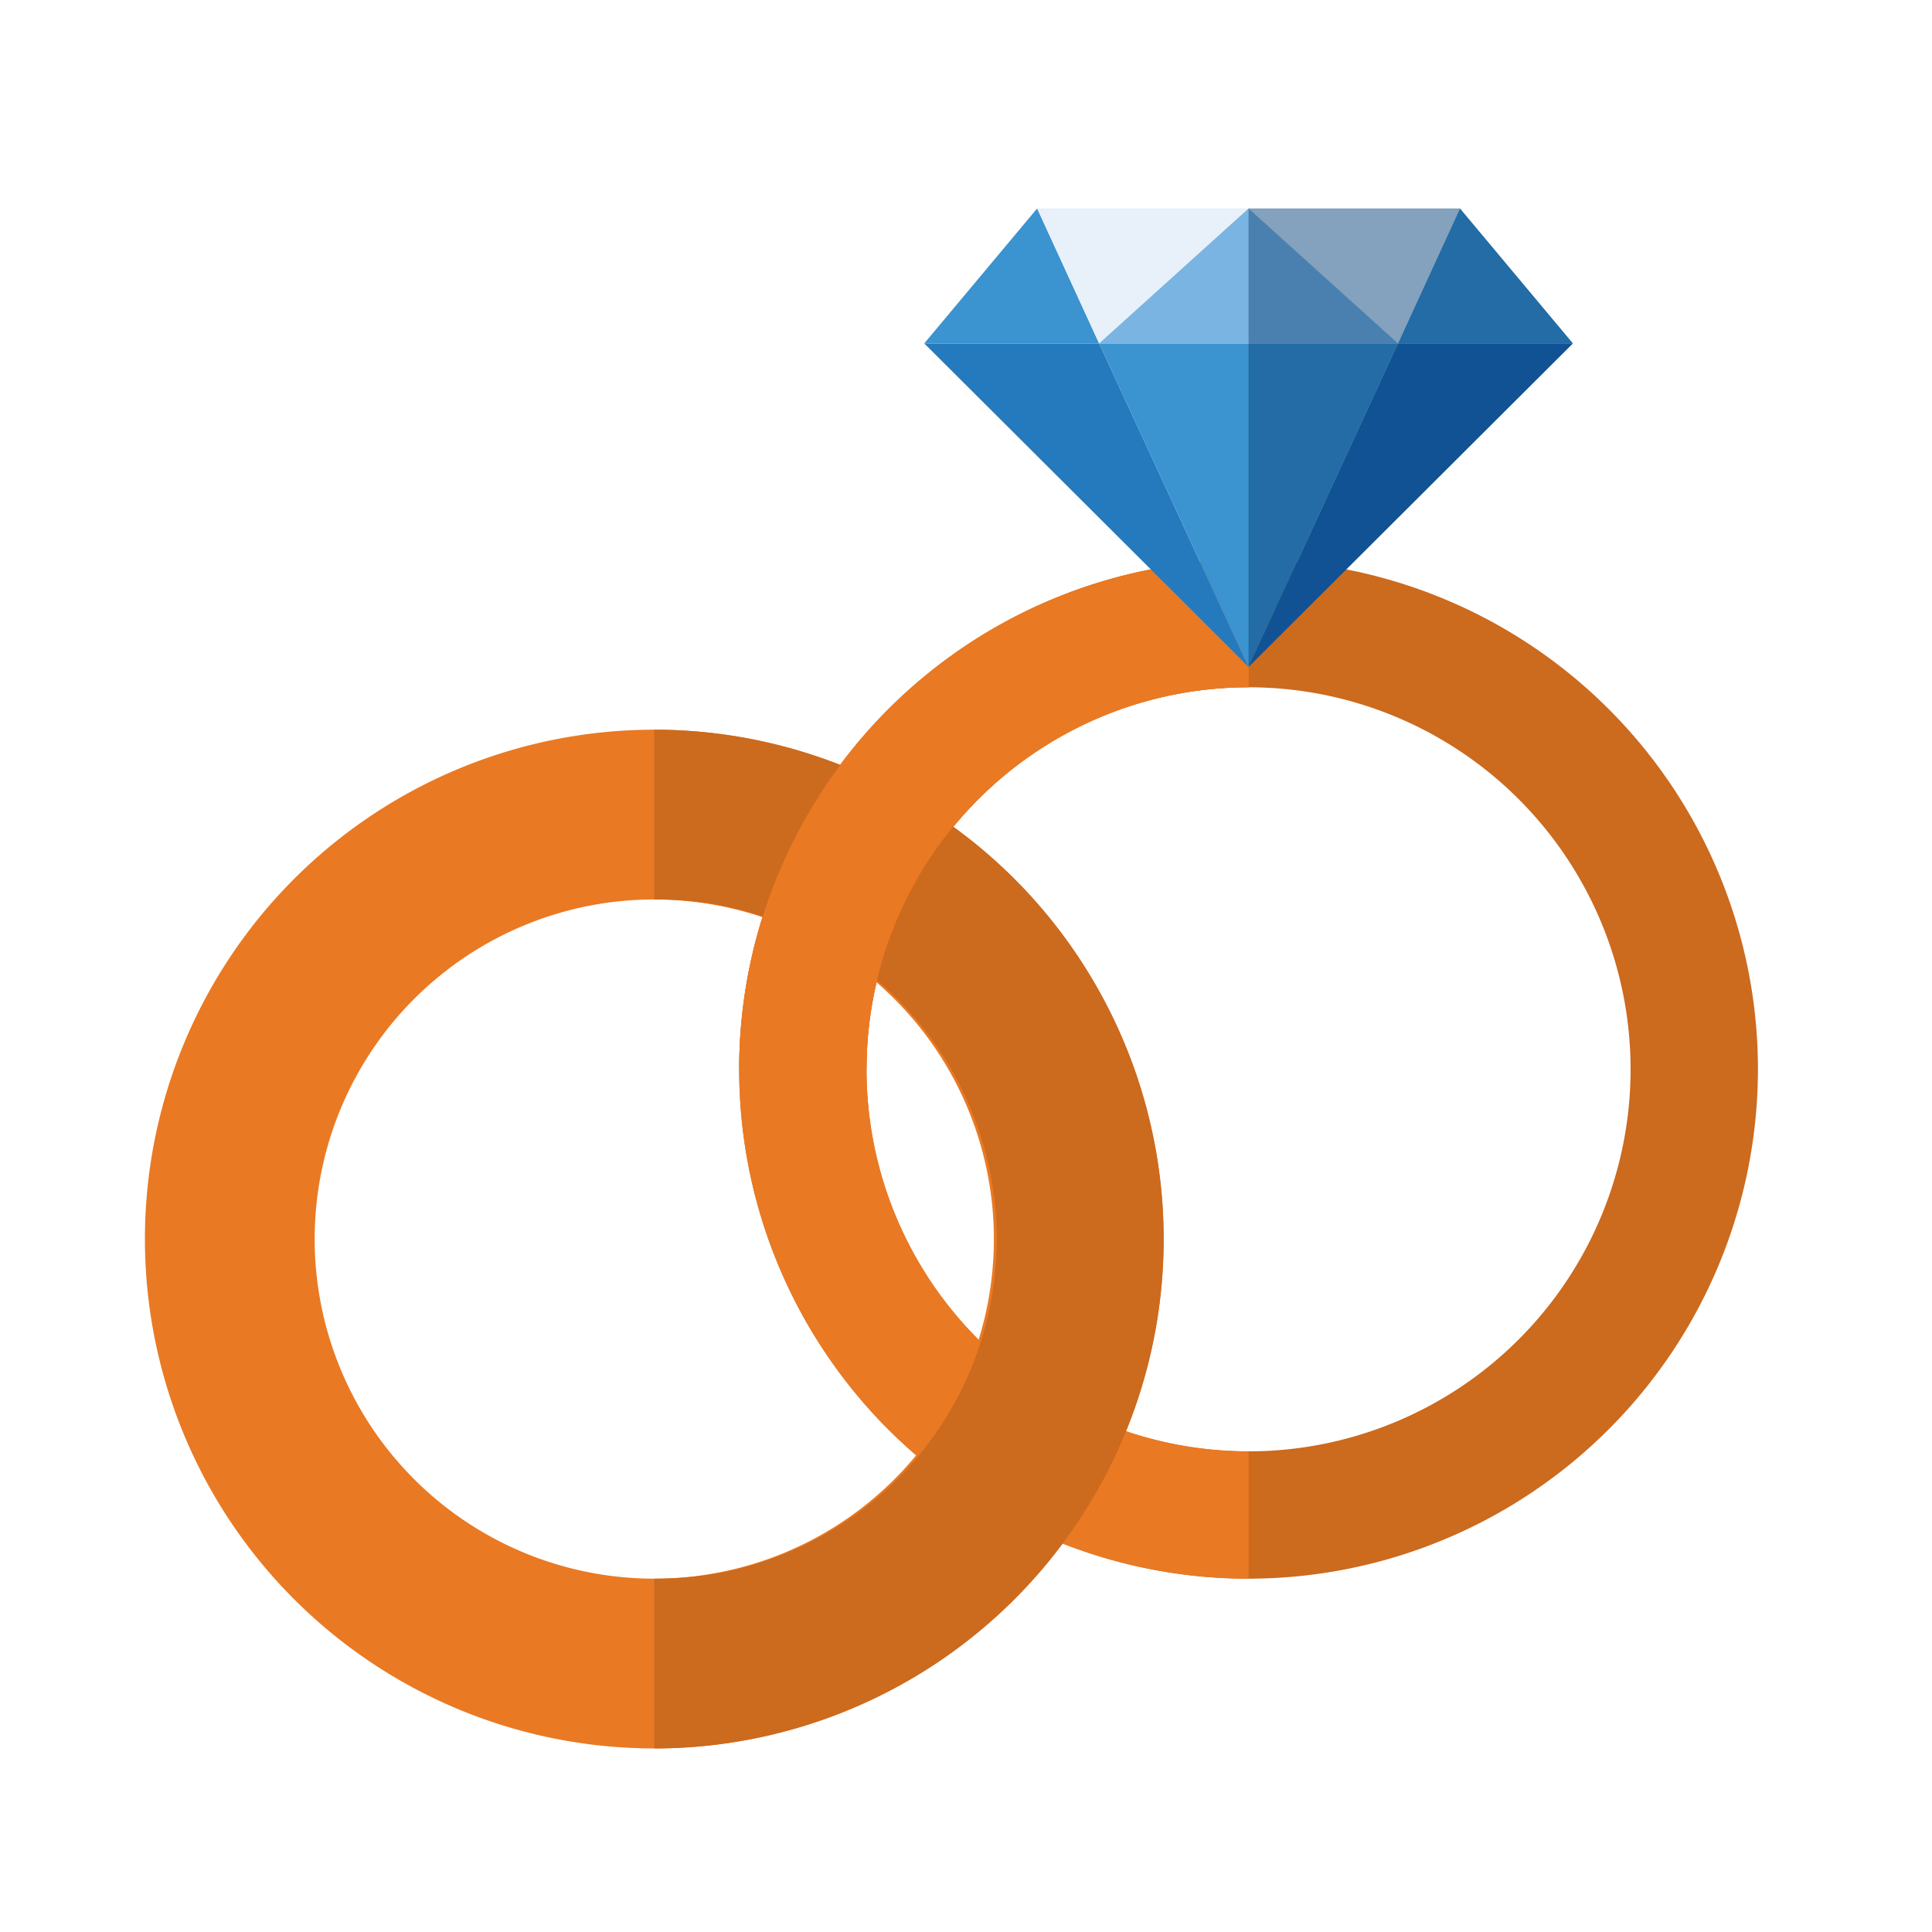
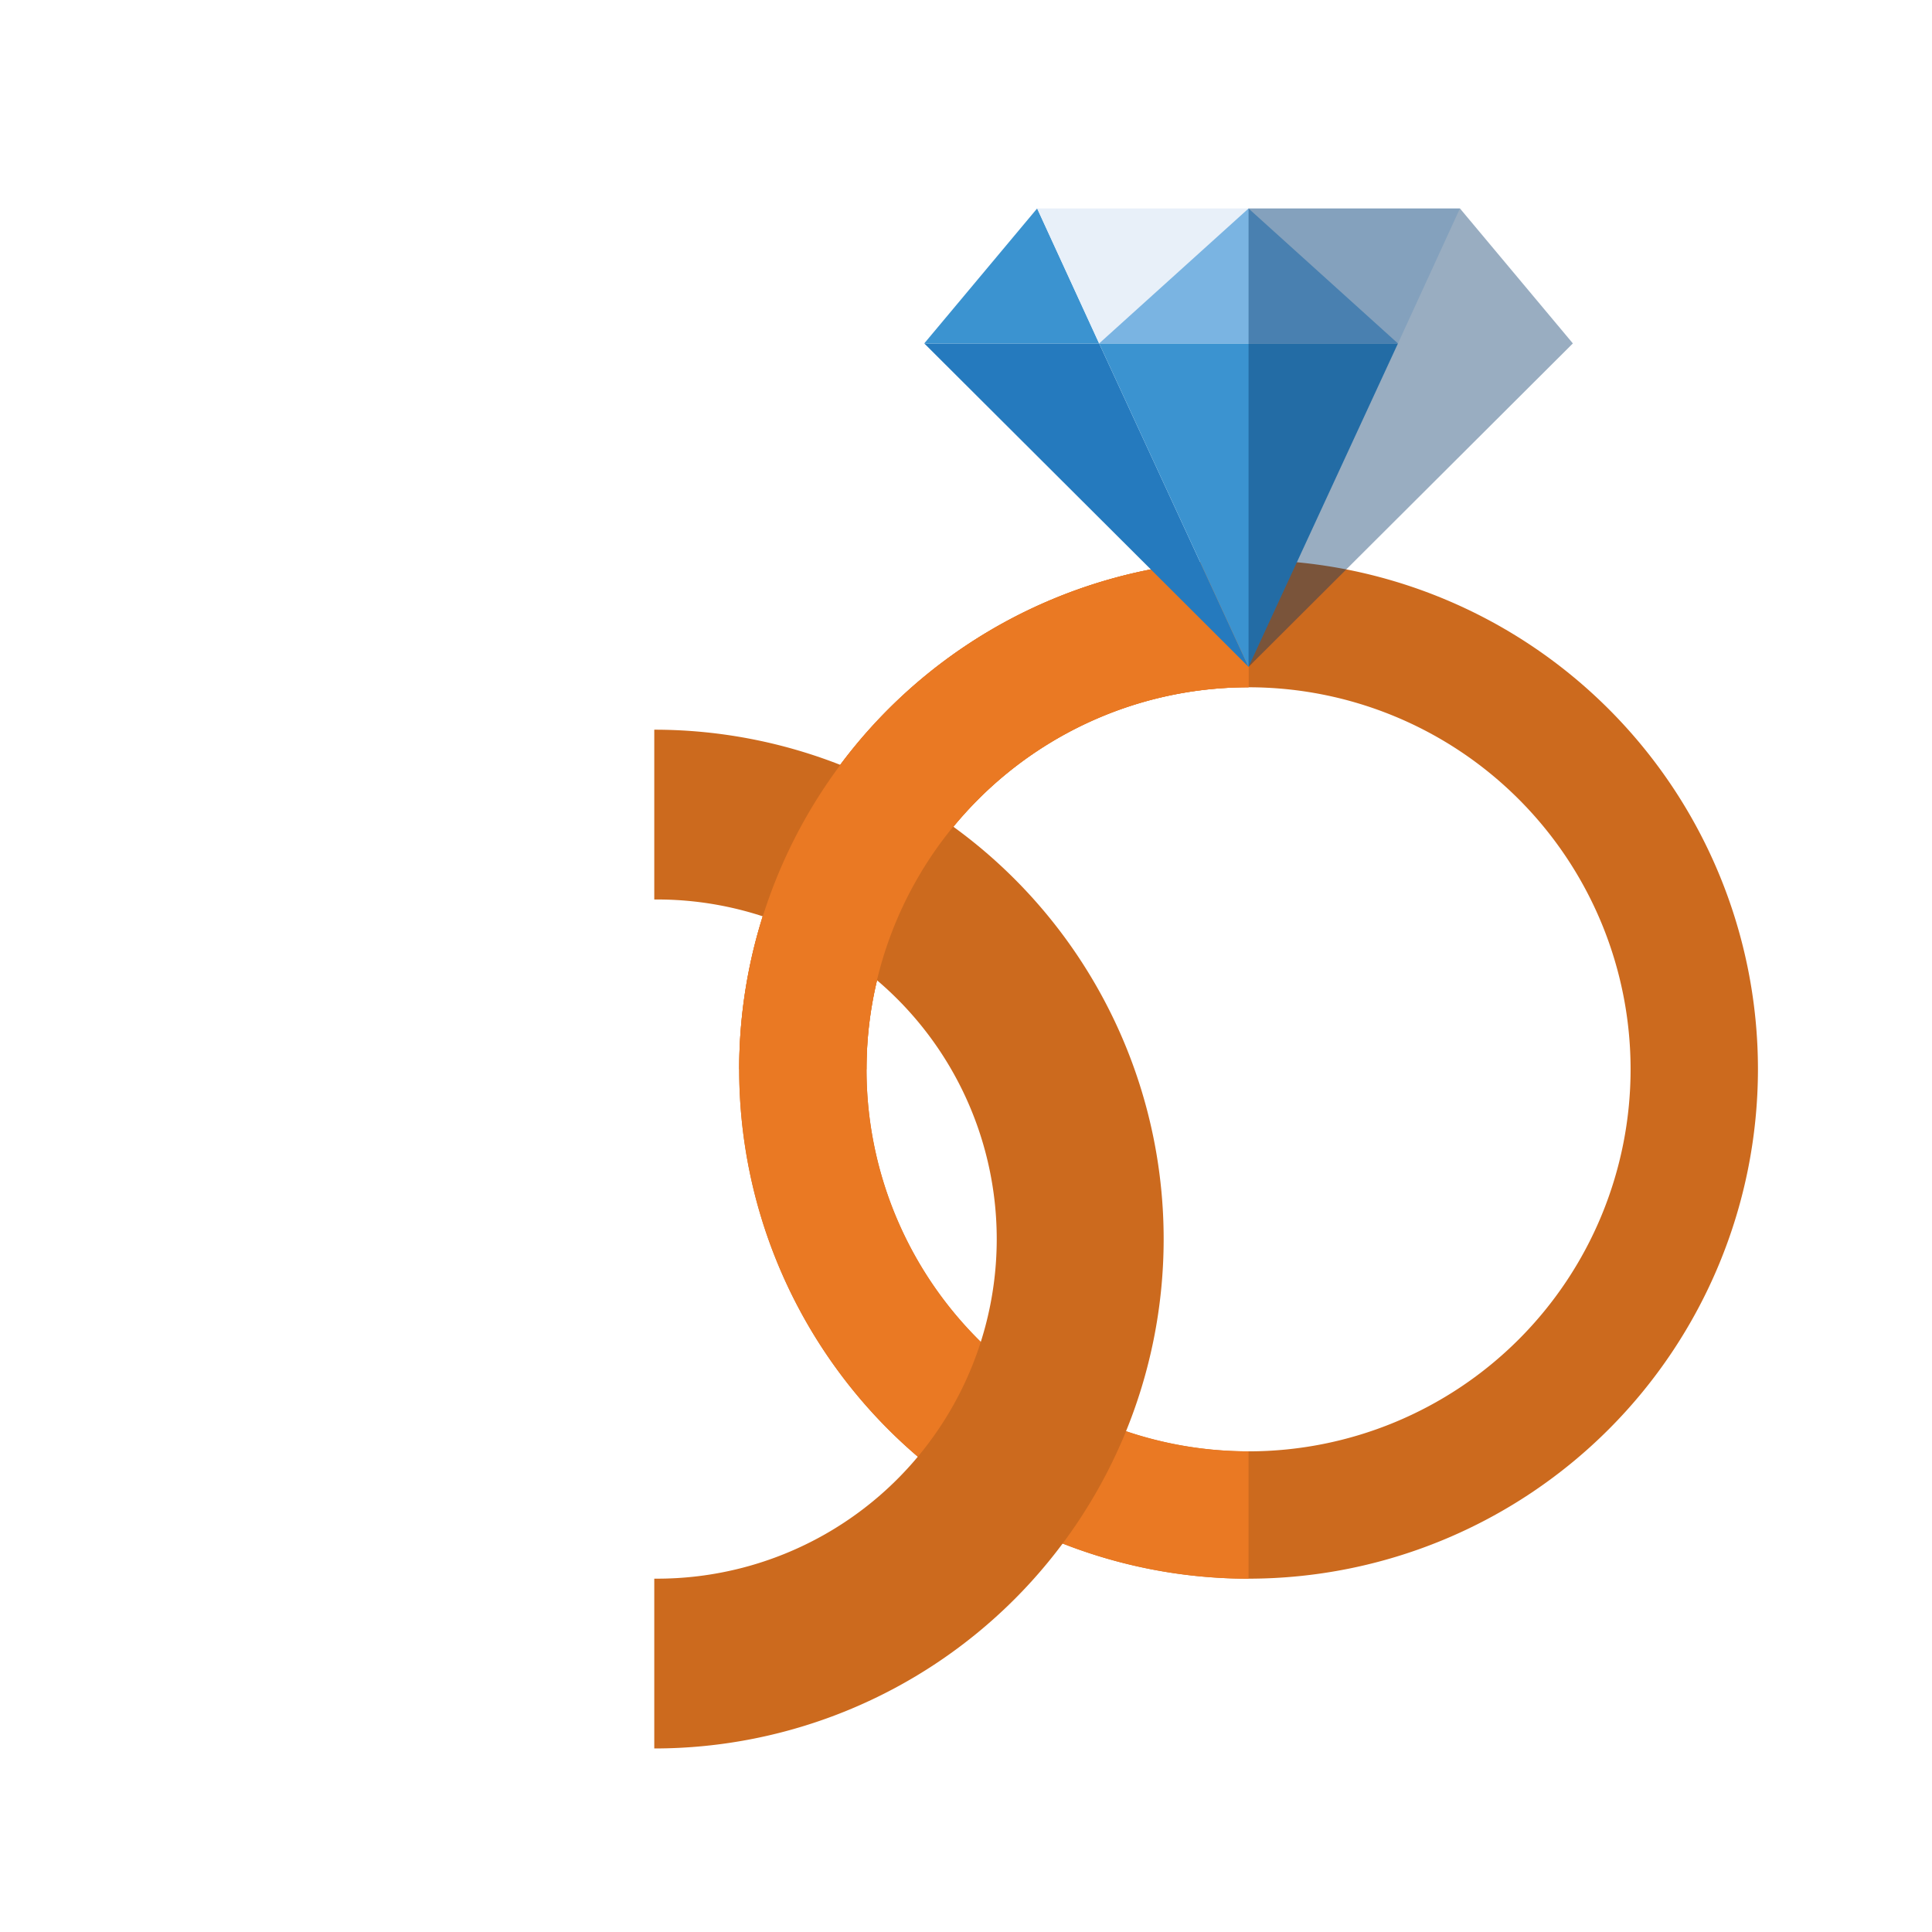
<svg xmlns="http://www.w3.org/2000/svg" viewBox="-6571 5590 80 80">
  <defs>
    <style>
      .cls-1 {
        clip-path: url(#clip-rings);
      }

      .cls-2 {
        fill: #cc6a1e;
      }

      .cls-3 {
        fill: #ea7923;
      }

      .cls-4 {
        fill: #1b68b2;
      }

      .cls-5 {
        fill: #257abe;
      }

      .cls-6 {
        fill: #3b93d0;
      }

      .cls-7 {
        fill: #dcebf8;
      }

      .cls-8 {
        fill: #e8f0f9;
      }

      .cls-9 {
        fill: #7ab4e2;
      }

      .cls-10 {
        fill: #036;
        opacity: 0.4;
      }
    </style>
    <clipPath id="clip-rings">
      <rect x="-6571" y="5590" width="80" height="80" />
    </clipPath>
  </defs>
  <g id="rings" class="cls-1">
    <g id="Group_3745" data-name="Group 3745" transform="translate(-6565 5598.631)">
      <path id="Path_1394" data-name="Path 1394" class="cls-2" d="M112.185,62.492A21.092,21.092,0,1,0,91.092,83.585,21.109,21.109,0,0,0,112.185,62.492Zm-36.912,0A15.819,15.819,0,1,1,91.092,78.312,15.8,15.8,0,0,1,75.273,62.492Z" transform="translate(-45.392 -26.846)" />
-       <path id="Path_1395" data-name="Path 1395" class="cls-3" d="M21.092,61.4A21.092,21.092,0,1,0,42.185,82.492,21.109,21.109,0,0,0,21.092,61.4Zm0,35.154A14.062,14.062,0,1,1,35.154,82.492,14.058,14.058,0,0,1,21.092,96.554Z" transform="translate(0 -39.816)" />
      <path id="Path_1396" data-name="Path 1396" class="cls-3" d="M91.092,78.312a15.819,15.819,0,1,1,0-31.638V41.4a21.092,21.092,0,1,0,0,42.185Z" transform="translate(-45.392 -26.846)" />
      <path id="Path_1397" data-name="Path 1397" class="cls-2" d="M60,103.585A21.092,21.092,0,1,0,60,61.4v7.031a14.062,14.062,0,1,1,0,28.123Z" transform="translate(-38.908 -39.816)" />
      <path id="Path_1398" data-name="Path 1398" class="cls-3" d="M75.273,62.492A15.8,15.8,0,0,1,91.092,46.673V41.4A21.109,21.109,0,0,0,70,62.492Z" transform="translate(-45.392 -26.846)" />
      <g id="Group_3744" data-name="Group 3744" transform="translate(32.271)">
-         <path id="Path_1399" data-name="Path 1399" class="cls-4" d="M143.429,15.9h-7.242L130,29.294Z" transform="translate(-116.571 -10.311)" />
        <path id="Path_1400" data-name="Path 1400" class="cls-5" d="M91.8,15.9h7.242l6.187,13.394Z" transform="translate(-91.8 -10.311)" />
        <path id="Path_1401" data-name="Path 1401" class="cls-6" d="M112.4,15.9h12.374l-6.187,13.394Z" transform="translate(-105.158 -10.311)" />
-         <path id="Path_1402" data-name="Path 1402" class="cls-6" d="M154.842,5.589H147.6L150.166,0Z" transform="translate(-127.984)" />
        <path id="Path_1403" data-name="Path 1403" class="cls-7" d="M130,0l6.187,5.589L138.753,0Z" transform="translate(-116.571)" />
        <path id="Path_1404" data-name="Path 1404" class="cls-6" d="M91.8,5.589h7.242L96.475,0Z" transform="translate(-91.8)" />
        <path id="Path_1405" data-name="Path 1405" class="cls-8" d="M113.853,0l-6.187,5.589L105.1,0Z" transform="translate(-100.425)" />
        <path id="Path_1406" data-name="Path 1406" class="cls-9" d="M112.4,5.589h12.374L118.587,0Z" transform="translate(-105.158)" />
        <path id="Path_1407" data-name="Path 1407" class="cls-10" d="M138.753,0H130V18.983L143.429,5.589Z" transform="translate(-116.571)" />
      </g>
    </g>
  </g>
</svg>